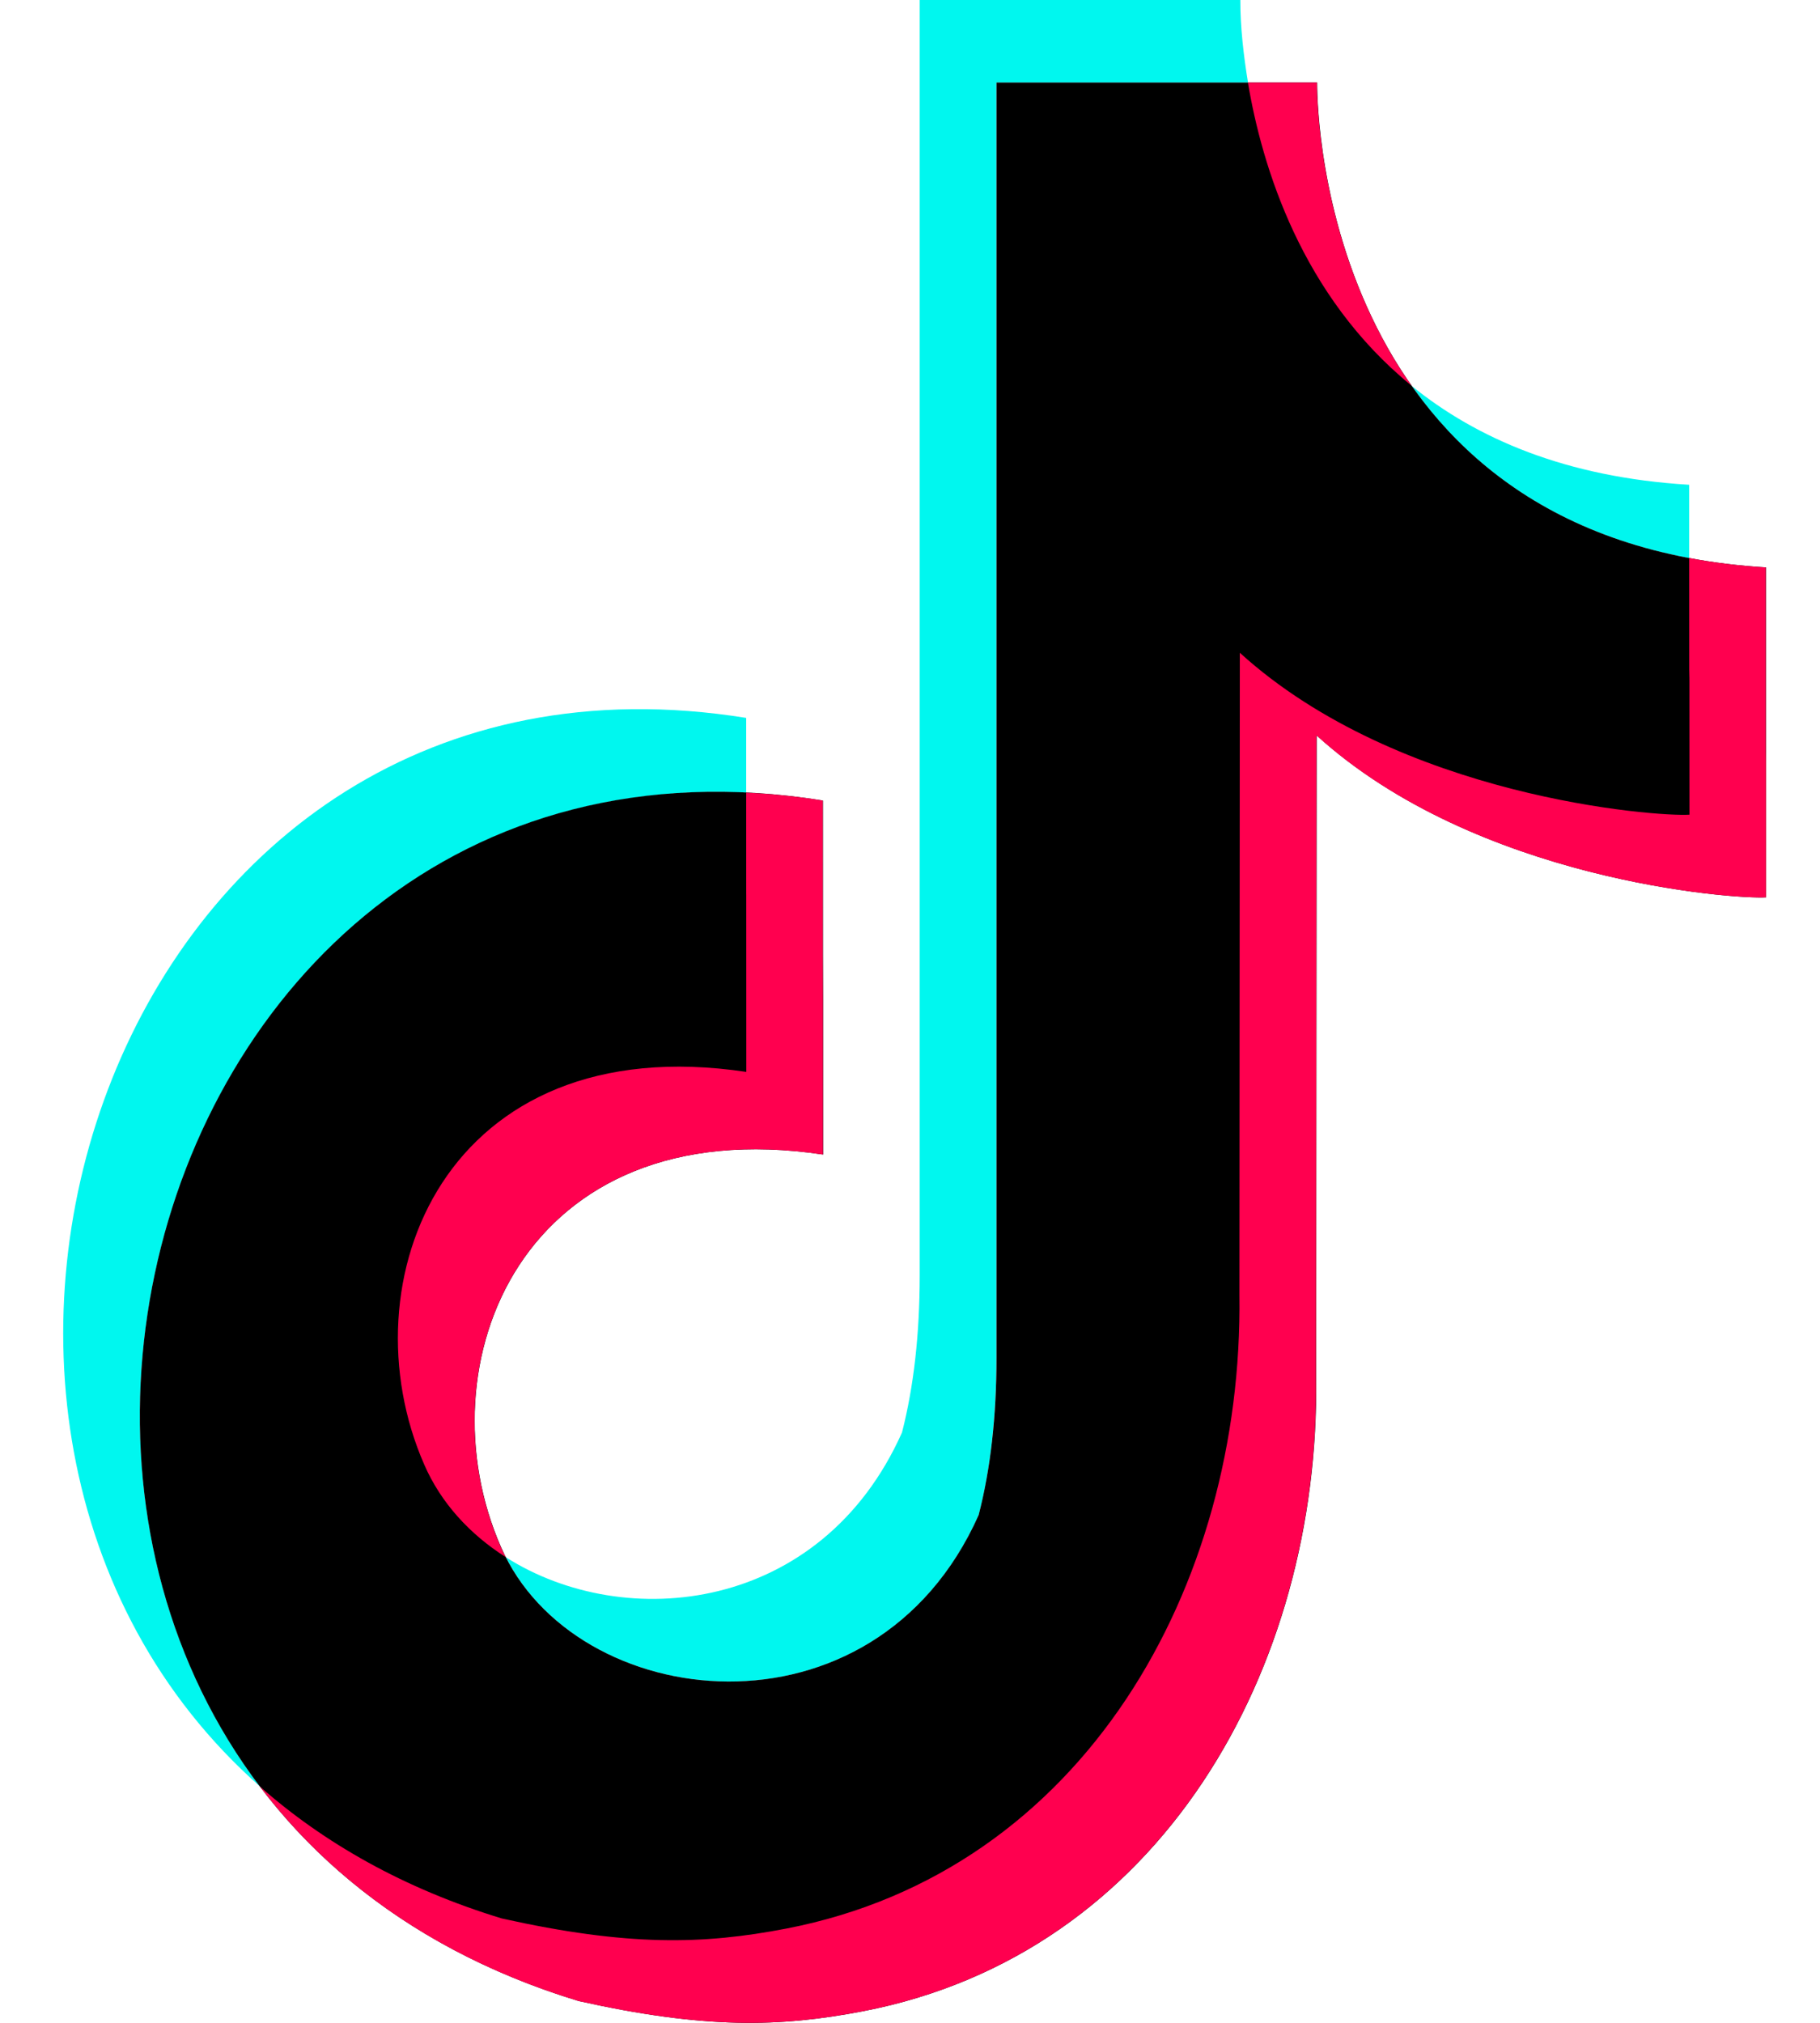
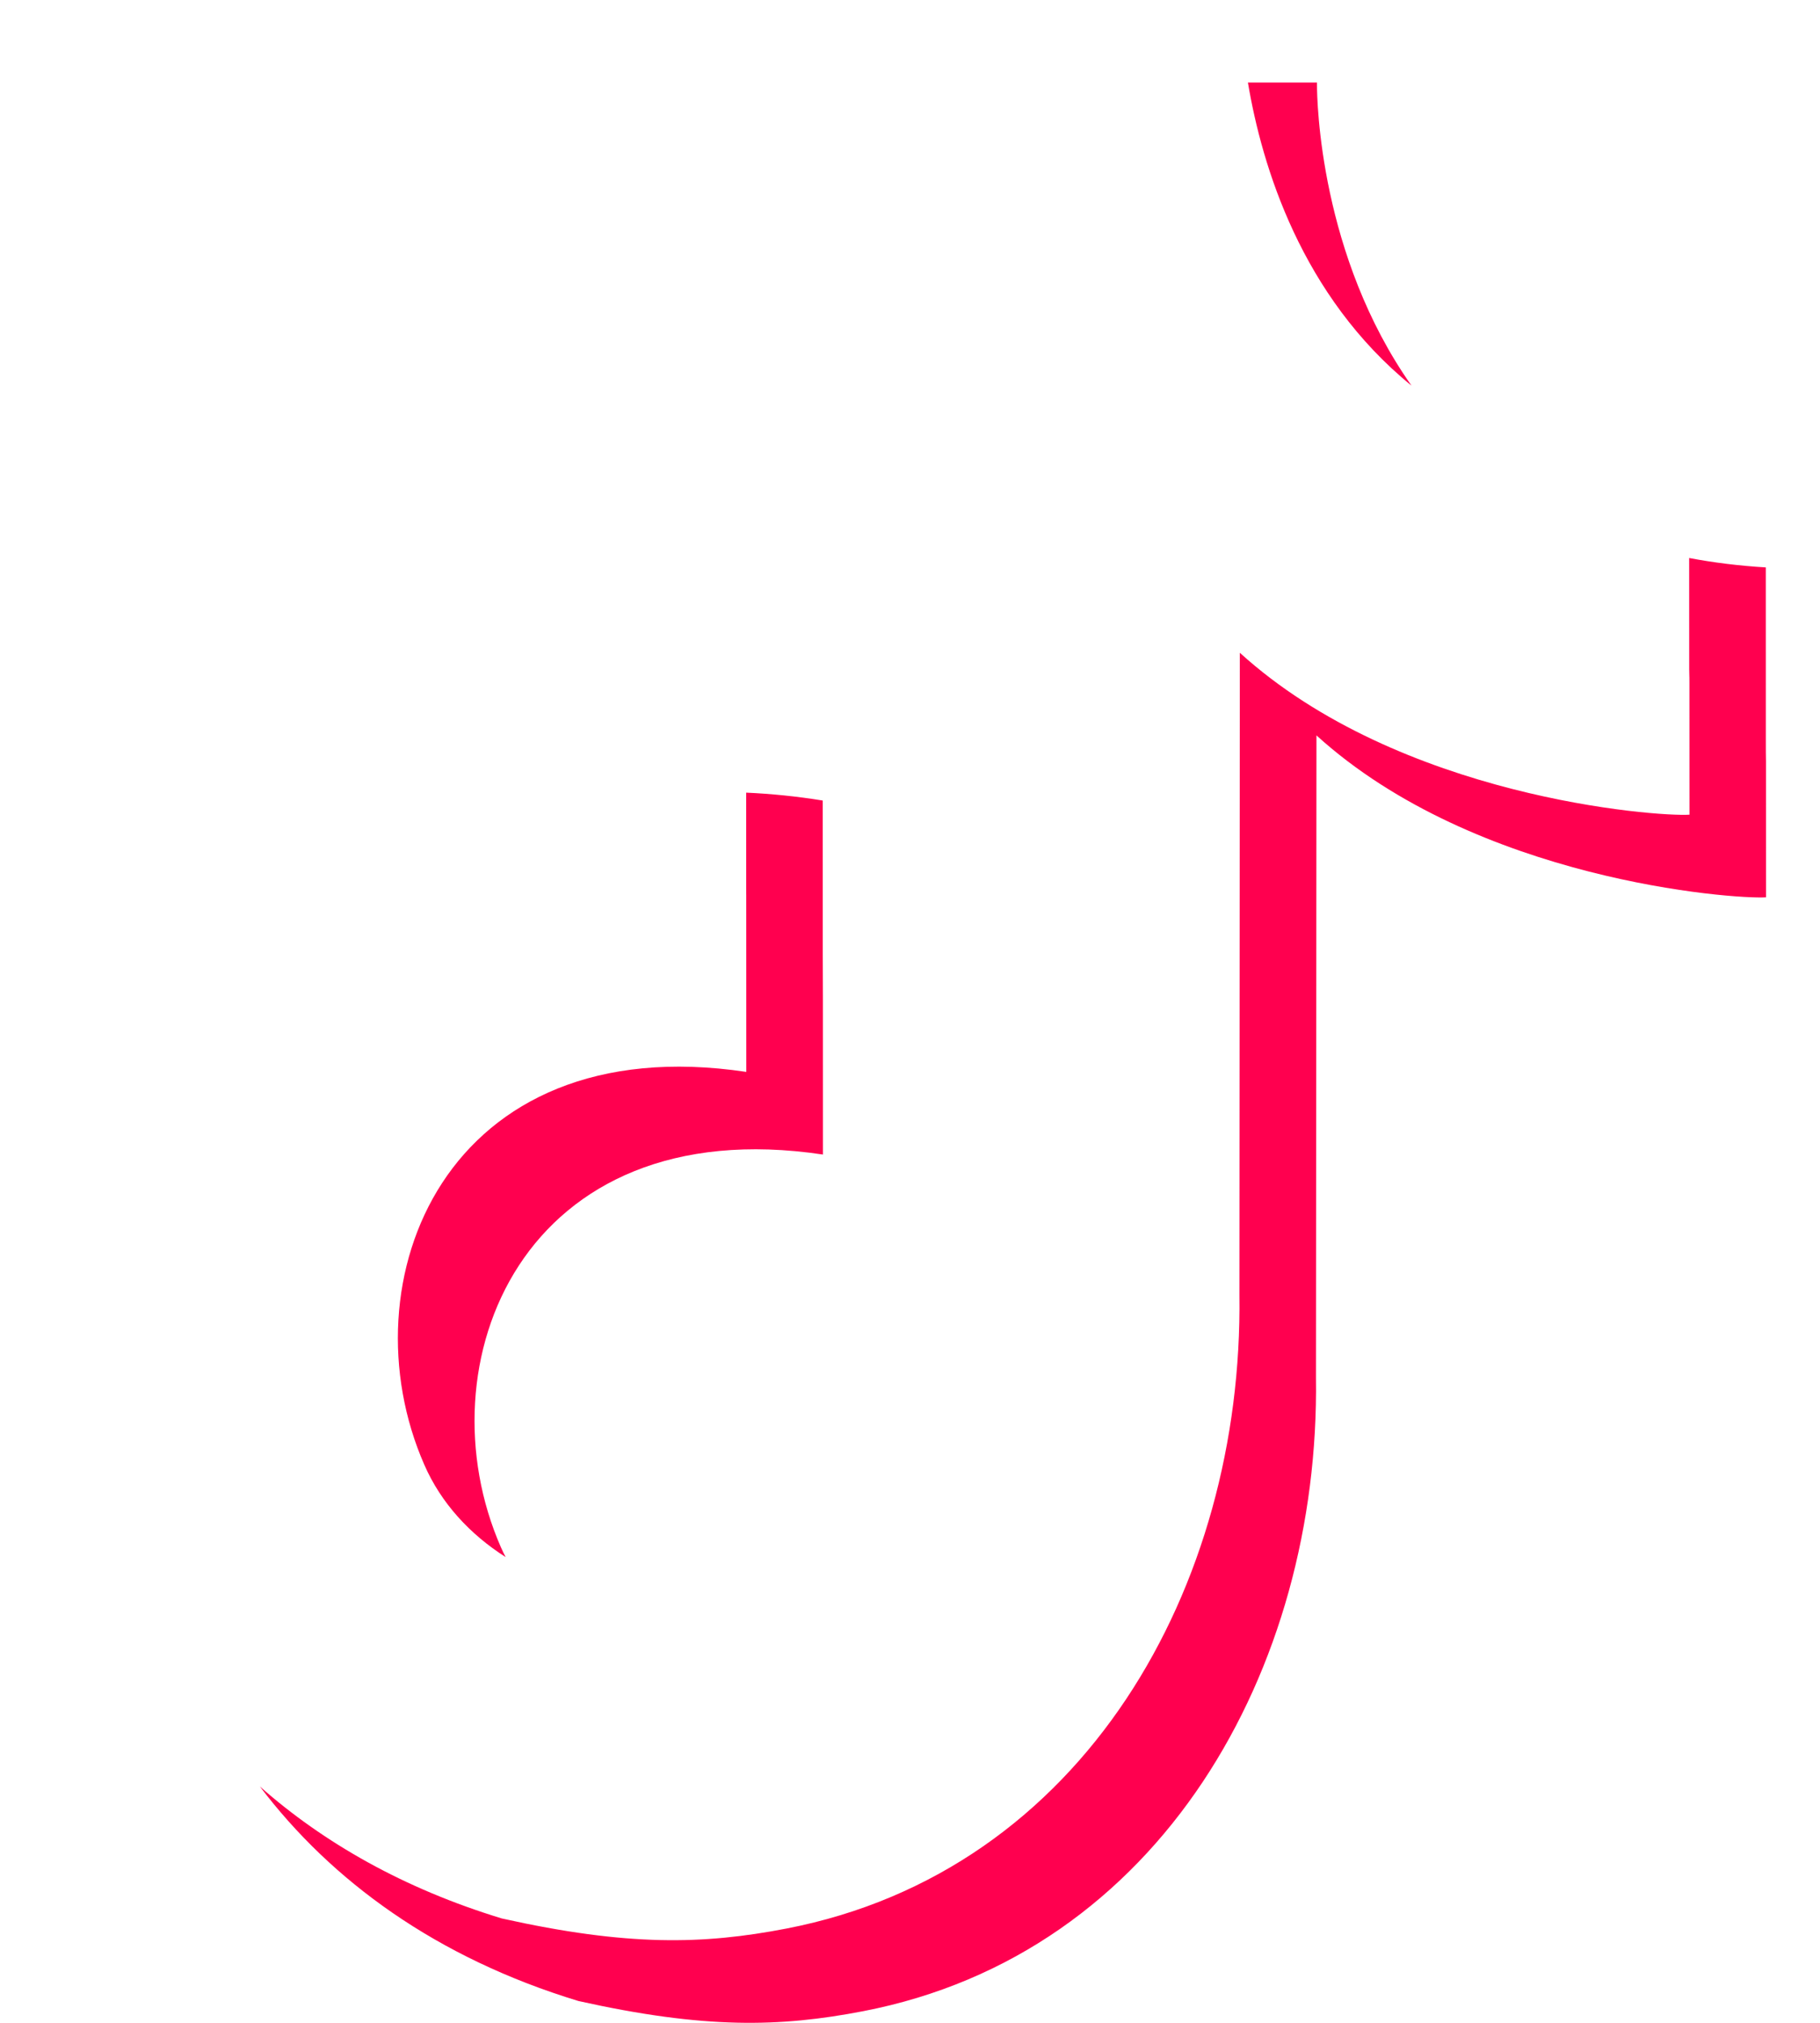
<svg xmlns="http://www.w3.org/2000/svg" width="18" height="20" viewBox="0 0 18 20" fill="none">
  <g clip-path="url(#clip0_9645_20773)">
-     <path fill-rule="evenodd" clip-rule="evenodd" d="M2.571 17.663C-1.49 14.077 1.137 6.094 7.38 7.098V7.838C2.107 7.588 -0.214 13.988 2.571 17.663ZM13.96 3.814C14.602 4.335 15.487 4.72 16.706 4.793V5.518C15.357 5.264 14.501 4.582 13.96 3.814ZM12.267 0C12.266 0.267 12.3 0.554 12.343 0.817H9.854V13.427C9.854 14.008 9.796 14.526 9.679 14.98C8.665 17.253 5.795 16.956 5.002 15.396C6.182 16.148 8.124 15.948 8.921 14.163C9.037 13.71 9.096 13.191 9.096 12.61V0H12.267H12.267Z" fill="#00F7EF" />
-     <path fill-rule="evenodd" clip-rule="evenodd" d="M13.027 0.816V0.833C13.027 1.125 13.112 5.346 17.466 5.61C17.466 9.537 17.468 5.61 17.468 8.872C17.141 8.892 14.602 8.705 13.022 7.271L13.017 13.621C13.056 16.497 11.483 19.317 8.537 19.885C7.712 20.044 6.969 20.062 5.722 19.784C-1.463 17.598 0.924 6.754 8.139 7.915C8.139 11.415 8.141 7.914 8.141 11.415C5.16 10.969 4.163 13.492 4.956 15.298C5.676 16.943 8.644 17.299 9.679 14.979C9.796 14.525 9.855 14.008 9.855 13.426V0.816H13.027Z" fill="black" />
    <path fill-rule="evenodd" clip-rule="evenodd" d="M7.38 7.837C7.625 7.848 7.879 7.873 8.137 7.915C8.137 11.415 8.139 7.914 8.139 11.415C5.159 10.969 4.162 13.492 4.954 15.298C4.969 15.331 4.984 15.364 5.001 15.395C4.647 15.17 4.361 14.86 4.196 14.481C3.404 12.675 4.4 10.152 7.381 10.598C7.381 7.39 7.38 10.06 7.38 7.837L7.38 7.837ZM16.706 5.517C16.943 5.562 17.196 5.594 17.464 5.61C17.464 9.537 17.466 5.61 17.466 8.872C17.139 8.892 14.6 8.705 13.02 7.271L13.015 13.621C13.055 16.497 11.481 19.317 8.536 19.885C7.711 20.044 6.968 20.062 5.72 19.784C4.316 19.357 3.279 18.598 2.57 17.663C3.202 18.221 3.995 18.673 4.963 18.968C6.209 19.245 6.952 19.227 7.777 19.068C10.723 18.499 12.296 15.68 12.258 12.805L12.262 6.454C13.841 7.888 16.381 8.076 16.709 8.055C16.709 5.025 16.706 8.196 16.706 5.517L16.706 5.517ZM13.025 0.816V0.833C13.025 1.004 13.055 2.529 13.96 3.813C12.87 2.926 12.481 1.644 12.342 0.816H13.025Z" fill="#FF004F" />
  </g>
  <defs>
    <clipPath id="clip0_9645_20773">
      <rect width="16.842" height="20" fill="white" transform="translate(0.625)" />
    </clipPath>
  </defs>
</svg>